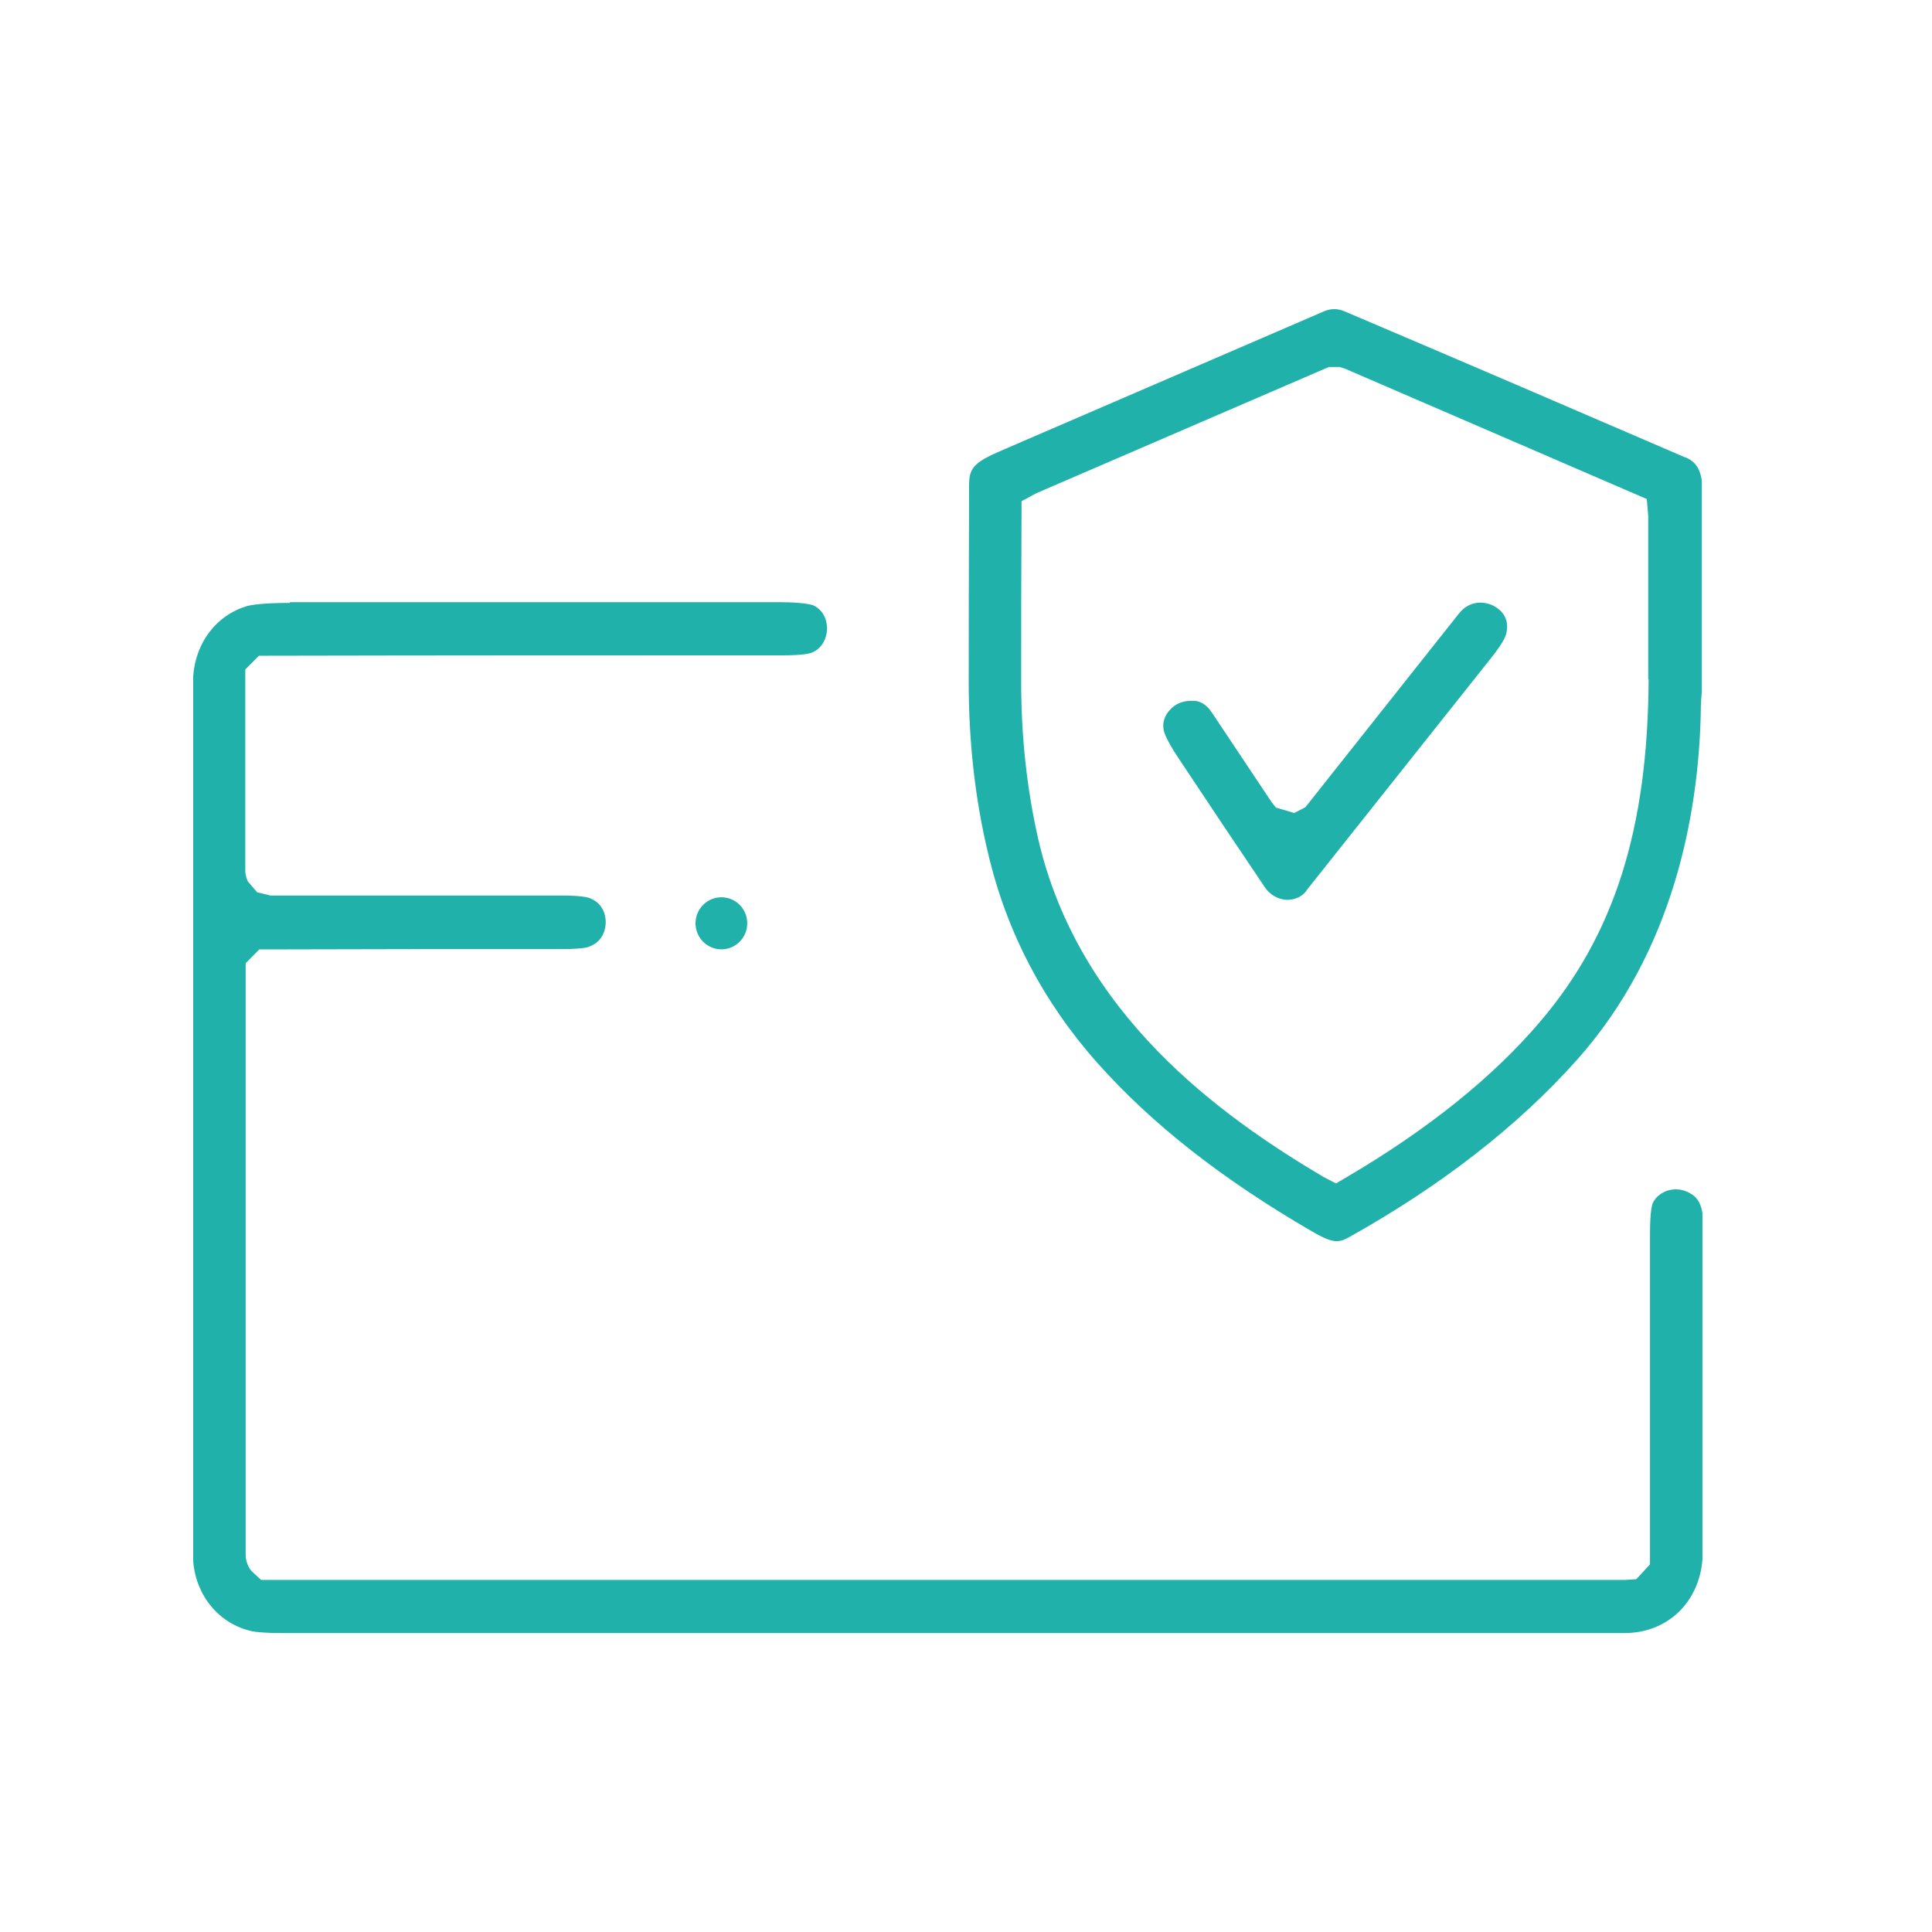
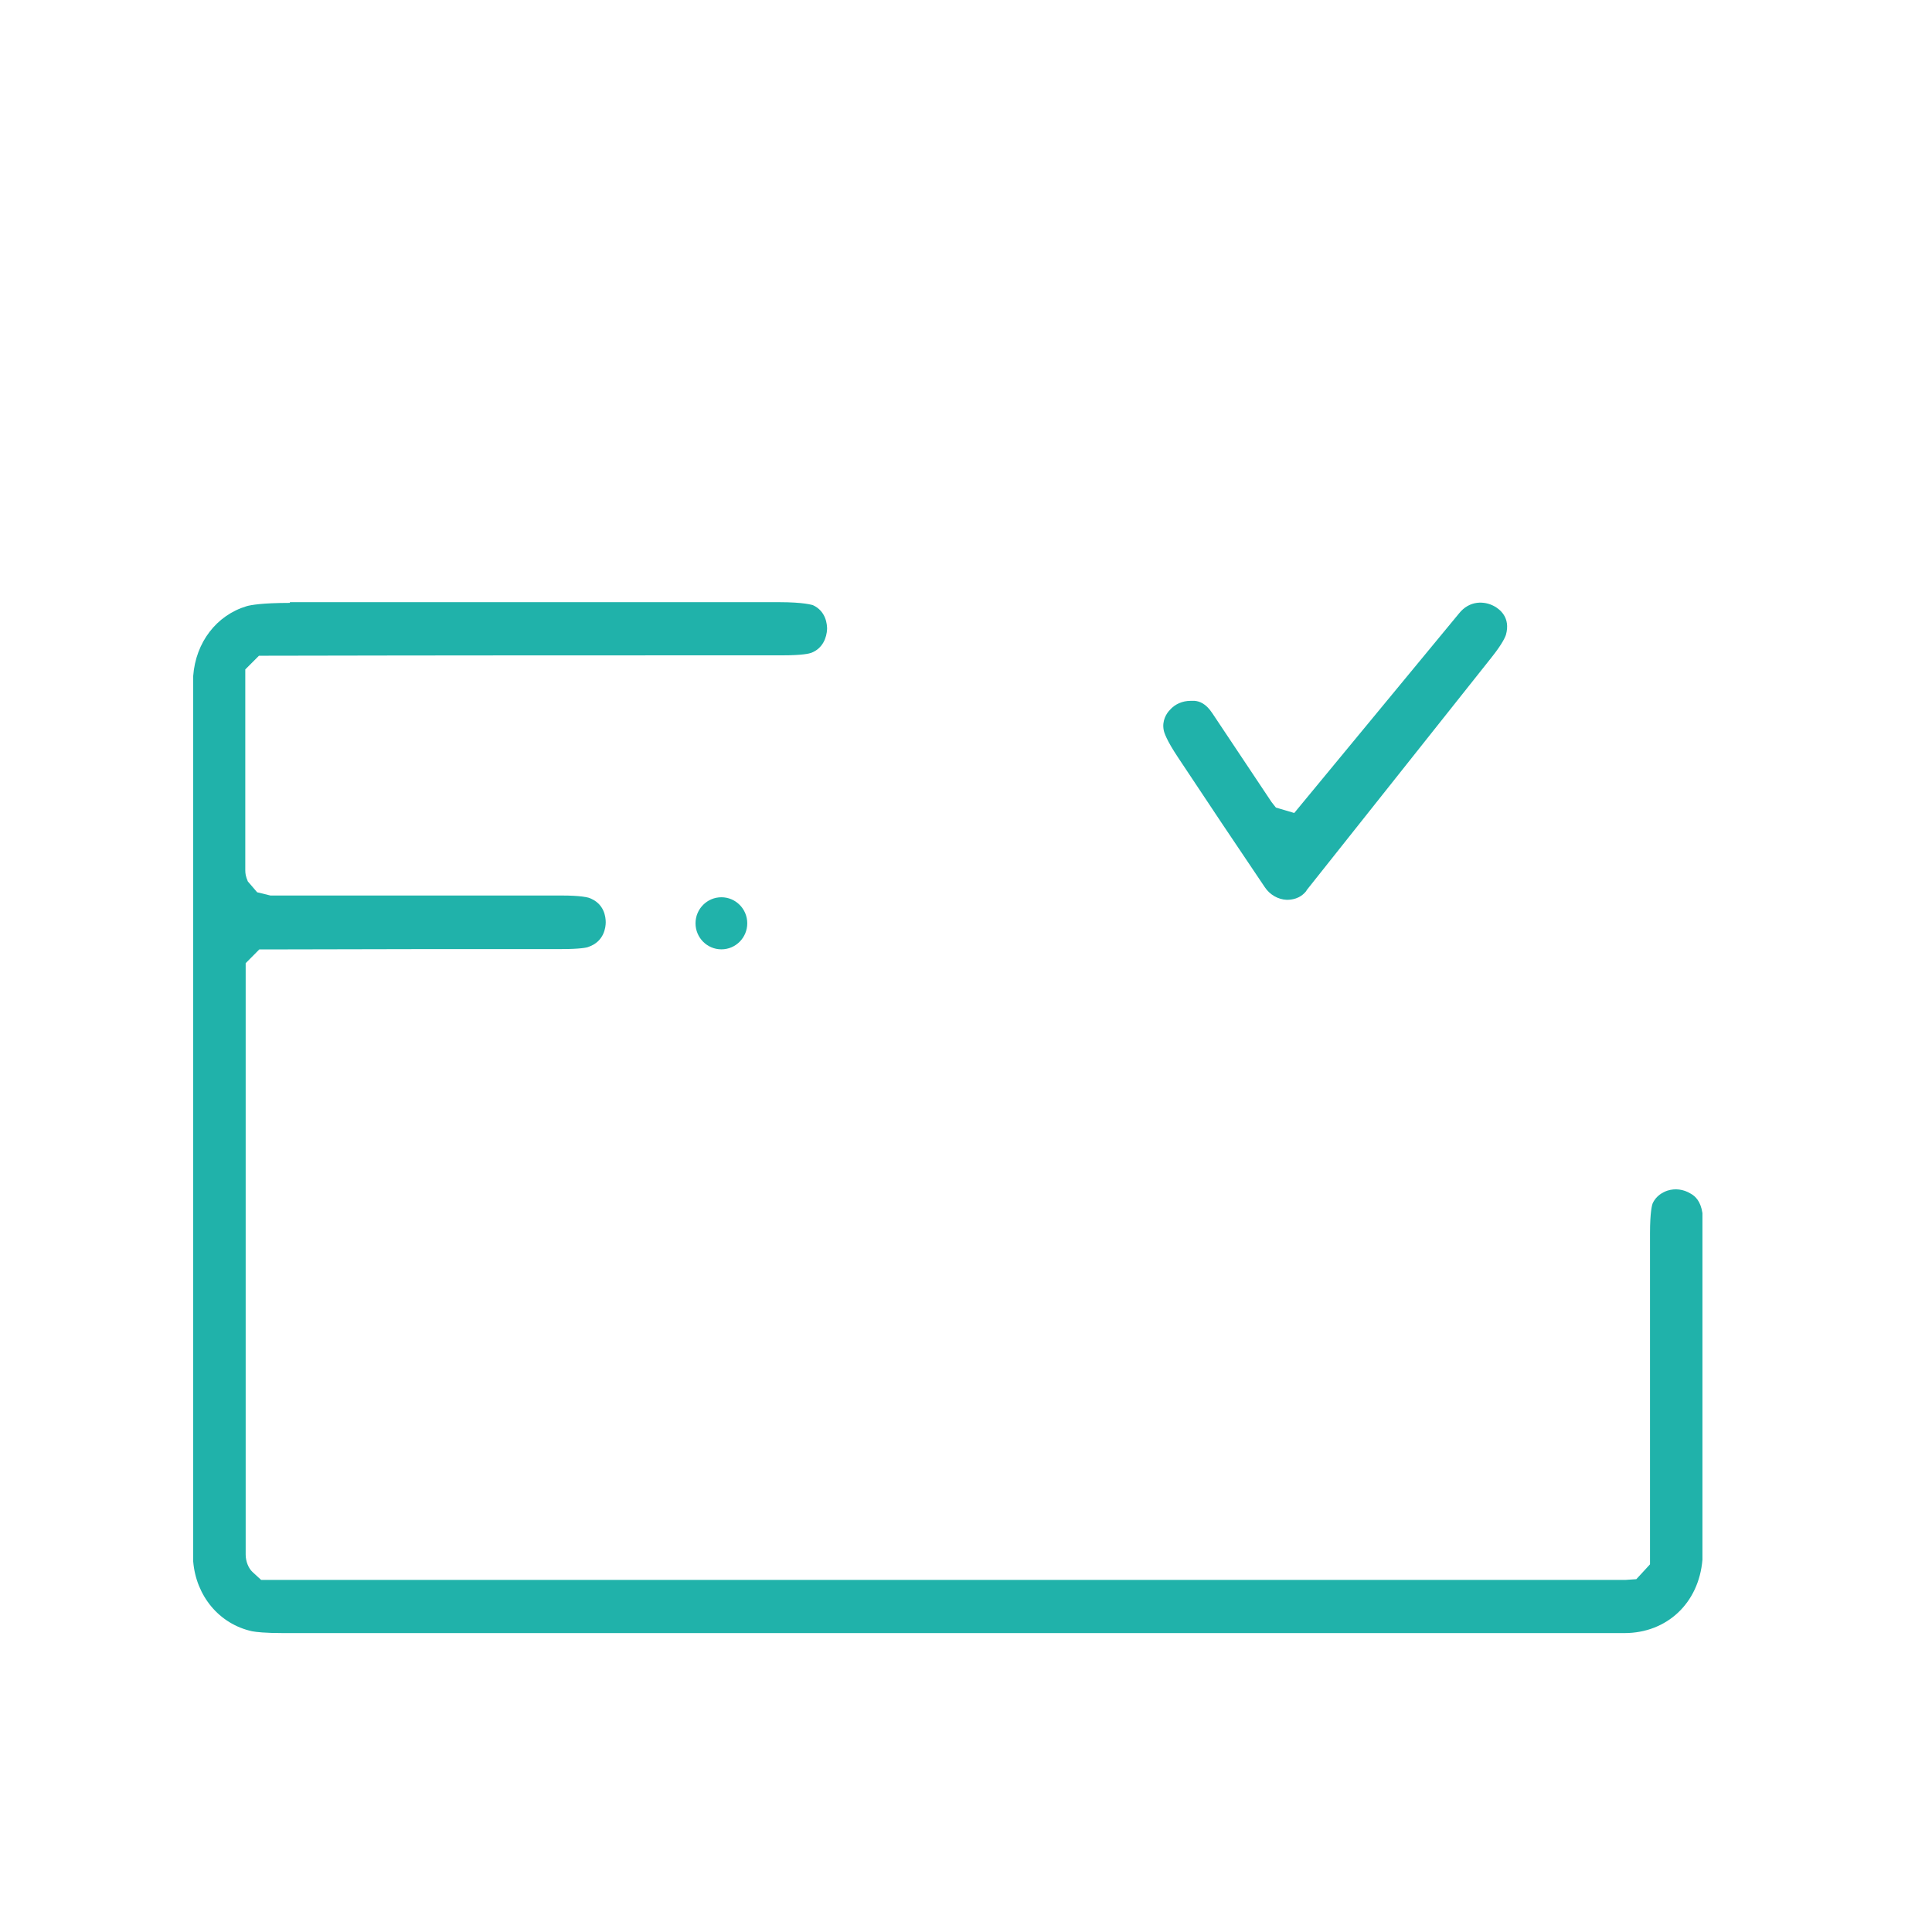
<svg xmlns="http://www.w3.org/2000/svg" width="50" height="50" viewBox="0 0 50 50" fill="none">
  <rect width="50" height="50" fill="white" />
  <path d="M18.67 24.569C19.039 24.569 19.339 24.267 19.339 23.895C19.339 23.523 19.039 23.221 18.67 23.221C18.3 23.221 18 23.523 18 23.895C18 24.267 18.3 24.569 18.67 24.569Z" fill="#20B2AA" />
-   <path d="M43.614 11.838C40.685 10.574 37.746 9.311 34.817 8.066C34.714 8.019 34.621 8 34.528 8C34.445 8 34.352 8.019 34.268 8.056L25.917 11.66C25.191 11.969 25.089 12.128 25.08 12.522C25.08 13.364 25.07 15.068 25.07 17.652C25.07 19.206 25.238 20.703 25.573 22.089C26.047 24.111 27.005 25.946 28.418 27.528C29.804 29.082 31.608 30.505 33.942 31.862C34.472 32.171 34.631 32.171 34.891 32.031C37.29 30.692 39.281 29.147 40.815 27.425C43.335 24.598 43.949 21.022 44.014 18.522C44.014 18.204 44.033 18.007 44.042 17.914V12.437C43.986 12.044 43.8 11.913 43.624 11.838H43.614ZM42.666 17.577C42.647 21.443 41.782 24.186 39.857 26.442C38.648 27.865 36.965 29.222 34.863 30.458L34.575 30.627L34.249 30.458C31.58 28.876 27.907 26.245 26.865 21.696C26.577 20.423 26.428 19.065 26.428 17.67C26.428 16.229 26.428 14.787 26.437 13.345V12.971L26.819 12.765L34.389 9.498H34.668L34.817 9.545L42.619 12.915L42.656 13.355C42.656 14.759 42.656 16.172 42.656 17.577H42.666Z" fill="#20B2AA" />
  <path d="M7.502 15.603C6.776 15.603 6.488 15.659 6.386 15.687C5.604 15.921 5.065 16.623 5 17.494V40.41C5.074 41.3 5.67 42.03 6.525 42.217C6.627 42.236 6.851 42.264 7.325 42.264H42.041C43.139 42.264 43.967 41.487 44.059 40.364V31.395C44.013 31.086 43.873 30.955 43.753 30.89C43.567 30.777 43.353 30.749 43.148 30.815C43.046 30.852 42.86 30.937 42.767 31.152C42.758 31.18 42.702 31.349 42.702 31.92V40.485L42.348 40.869L42.069 40.888H6.758L6.534 40.682C6.432 40.588 6.358 40.41 6.358 40.233V24.927L6.711 24.571H6.962C11.398 24.562 10.096 24.562 14.542 24.562C15.007 24.562 15.193 24.524 15.23 24.505C15.639 24.365 15.676 23.991 15.676 23.869C15.676 23.747 15.648 23.373 15.23 23.232C15.193 23.223 15.025 23.176 14.542 23.176C10.106 23.176 11.426 23.176 6.999 23.176L6.655 23.092L6.414 22.811C6.358 22.68 6.348 22.605 6.348 22.521V17.325L6.702 16.97H6.953C11.38 16.96 15.816 16.96 20.252 16.96C20.773 16.96 20.949 16.913 20.996 16.895C21.293 16.782 21.396 16.501 21.405 16.277C21.405 16.174 21.386 15.818 21.033 15.659C21.014 15.659 20.828 15.584 20.149 15.584H7.502V15.603Z" fill="#20B2AA" />
-   <path d="M33.811 23.044L38.6 17.015C38.898 16.64 38.954 16.481 38.972 16.434C39.103 15.976 38.805 15.761 38.666 15.686C38.424 15.555 38.033 15.527 37.754 15.882L33.783 20.891L33.495 21.04L33.02 20.9L32.909 20.759L31.374 18.457C31.207 18.204 31.04 18.148 30.919 18.138C30.881 18.138 30.844 18.138 30.807 18.138C30.602 18.138 30.407 18.223 30.277 18.372C30.193 18.457 30.063 18.653 30.119 18.906C30.128 18.953 30.184 19.149 30.491 19.608C31.235 20.731 31.979 21.845 32.732 22.959C32.862 23.156 33.076 23.278 33.3 23.287C33.42 23.287 33.644 23.268 33.811 23.053V23.044Z" fill="#20B2AA" />
+   <path d="M33.811 23.044L38.6 17.015C38.898 16.64 38.954 16.481 38.972 16.434C39.103 15.976 38.805 15.761 38.666 15.686C38.424 15.555 38.033 15.527 37.754 15.882L33.495 21.04L33.02 20.9L32.909 20.759L31.374 18.457C31.207 18.204 31.04 18.148 30.919 18.138C30.881 18.138 30.844 18.138 30.807 18.138C30.602 18.138 30.407 18.223 30.277 18.372C30.193 18.457 30.063 18.653 30.119 18.906C30.128 18.953 30.184 19.149 30.491 19.608C31.235 20.731 31.979 21.845 32.732 22.959C32.862 23.156 33.076 23.278 33.3 23.287C33.42 23.287 33.644 23.268 33.811 23.053V23.044Z" fill="#20B2AA" />
</svg>